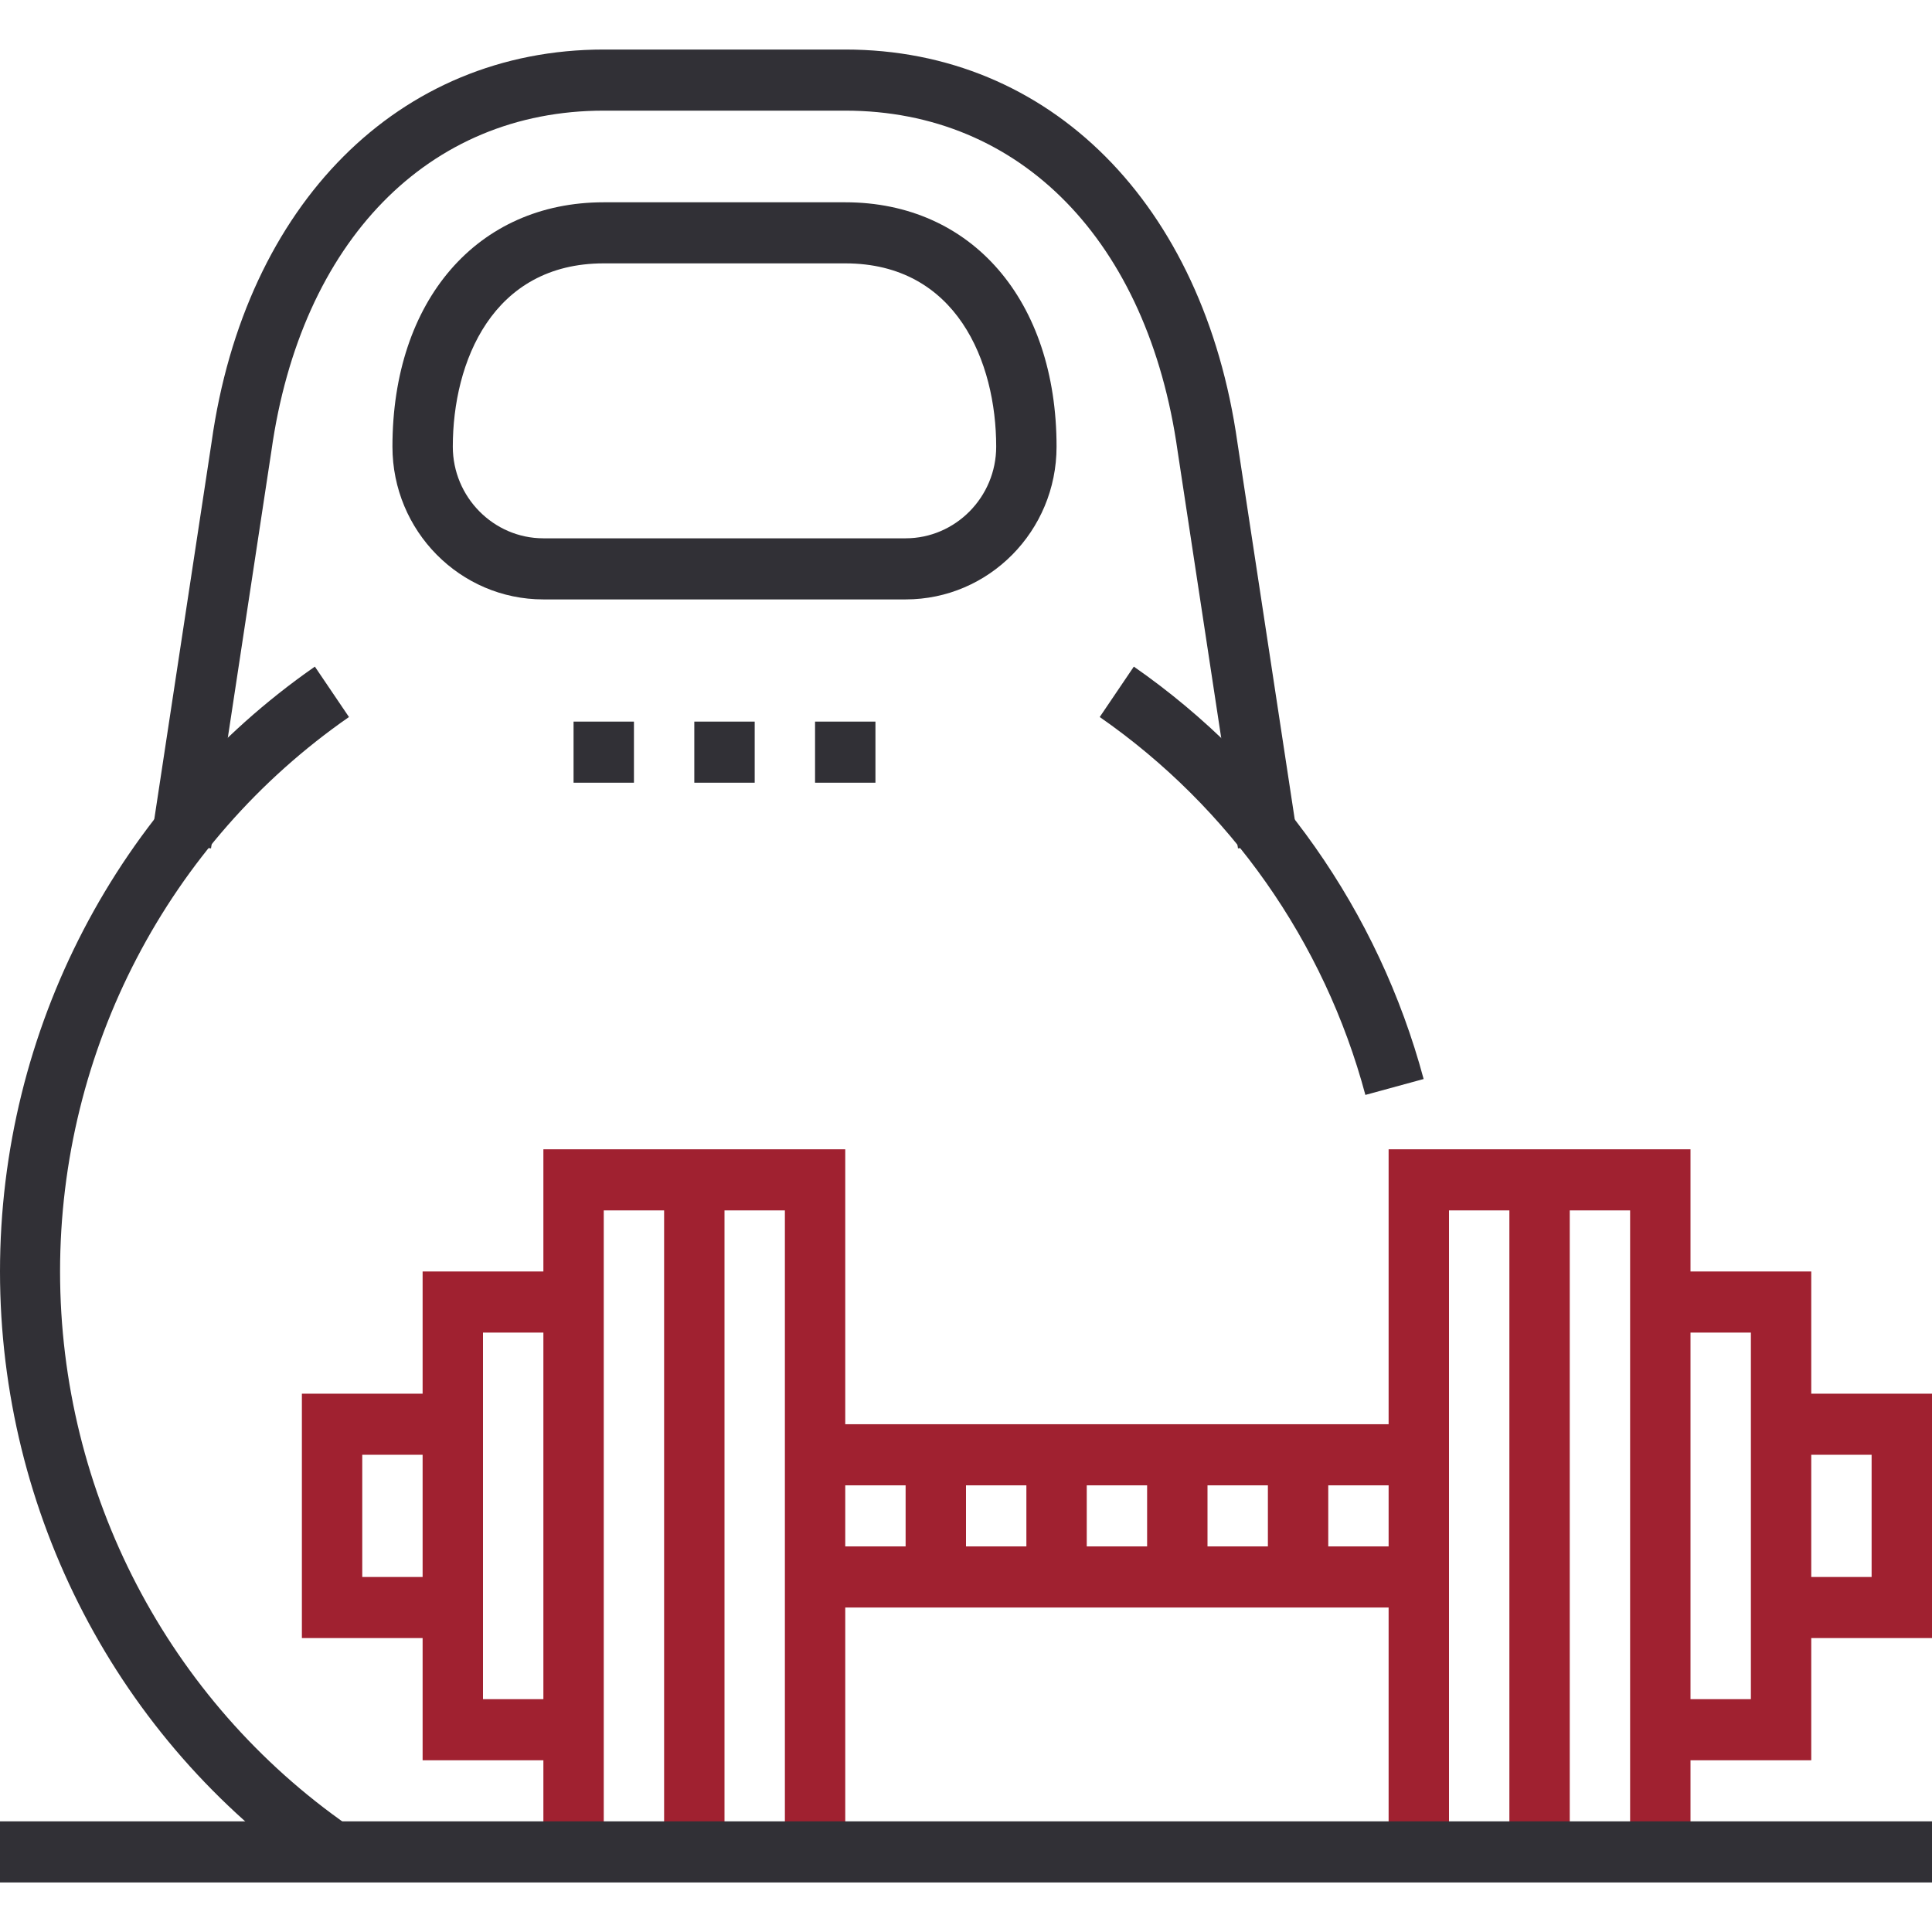
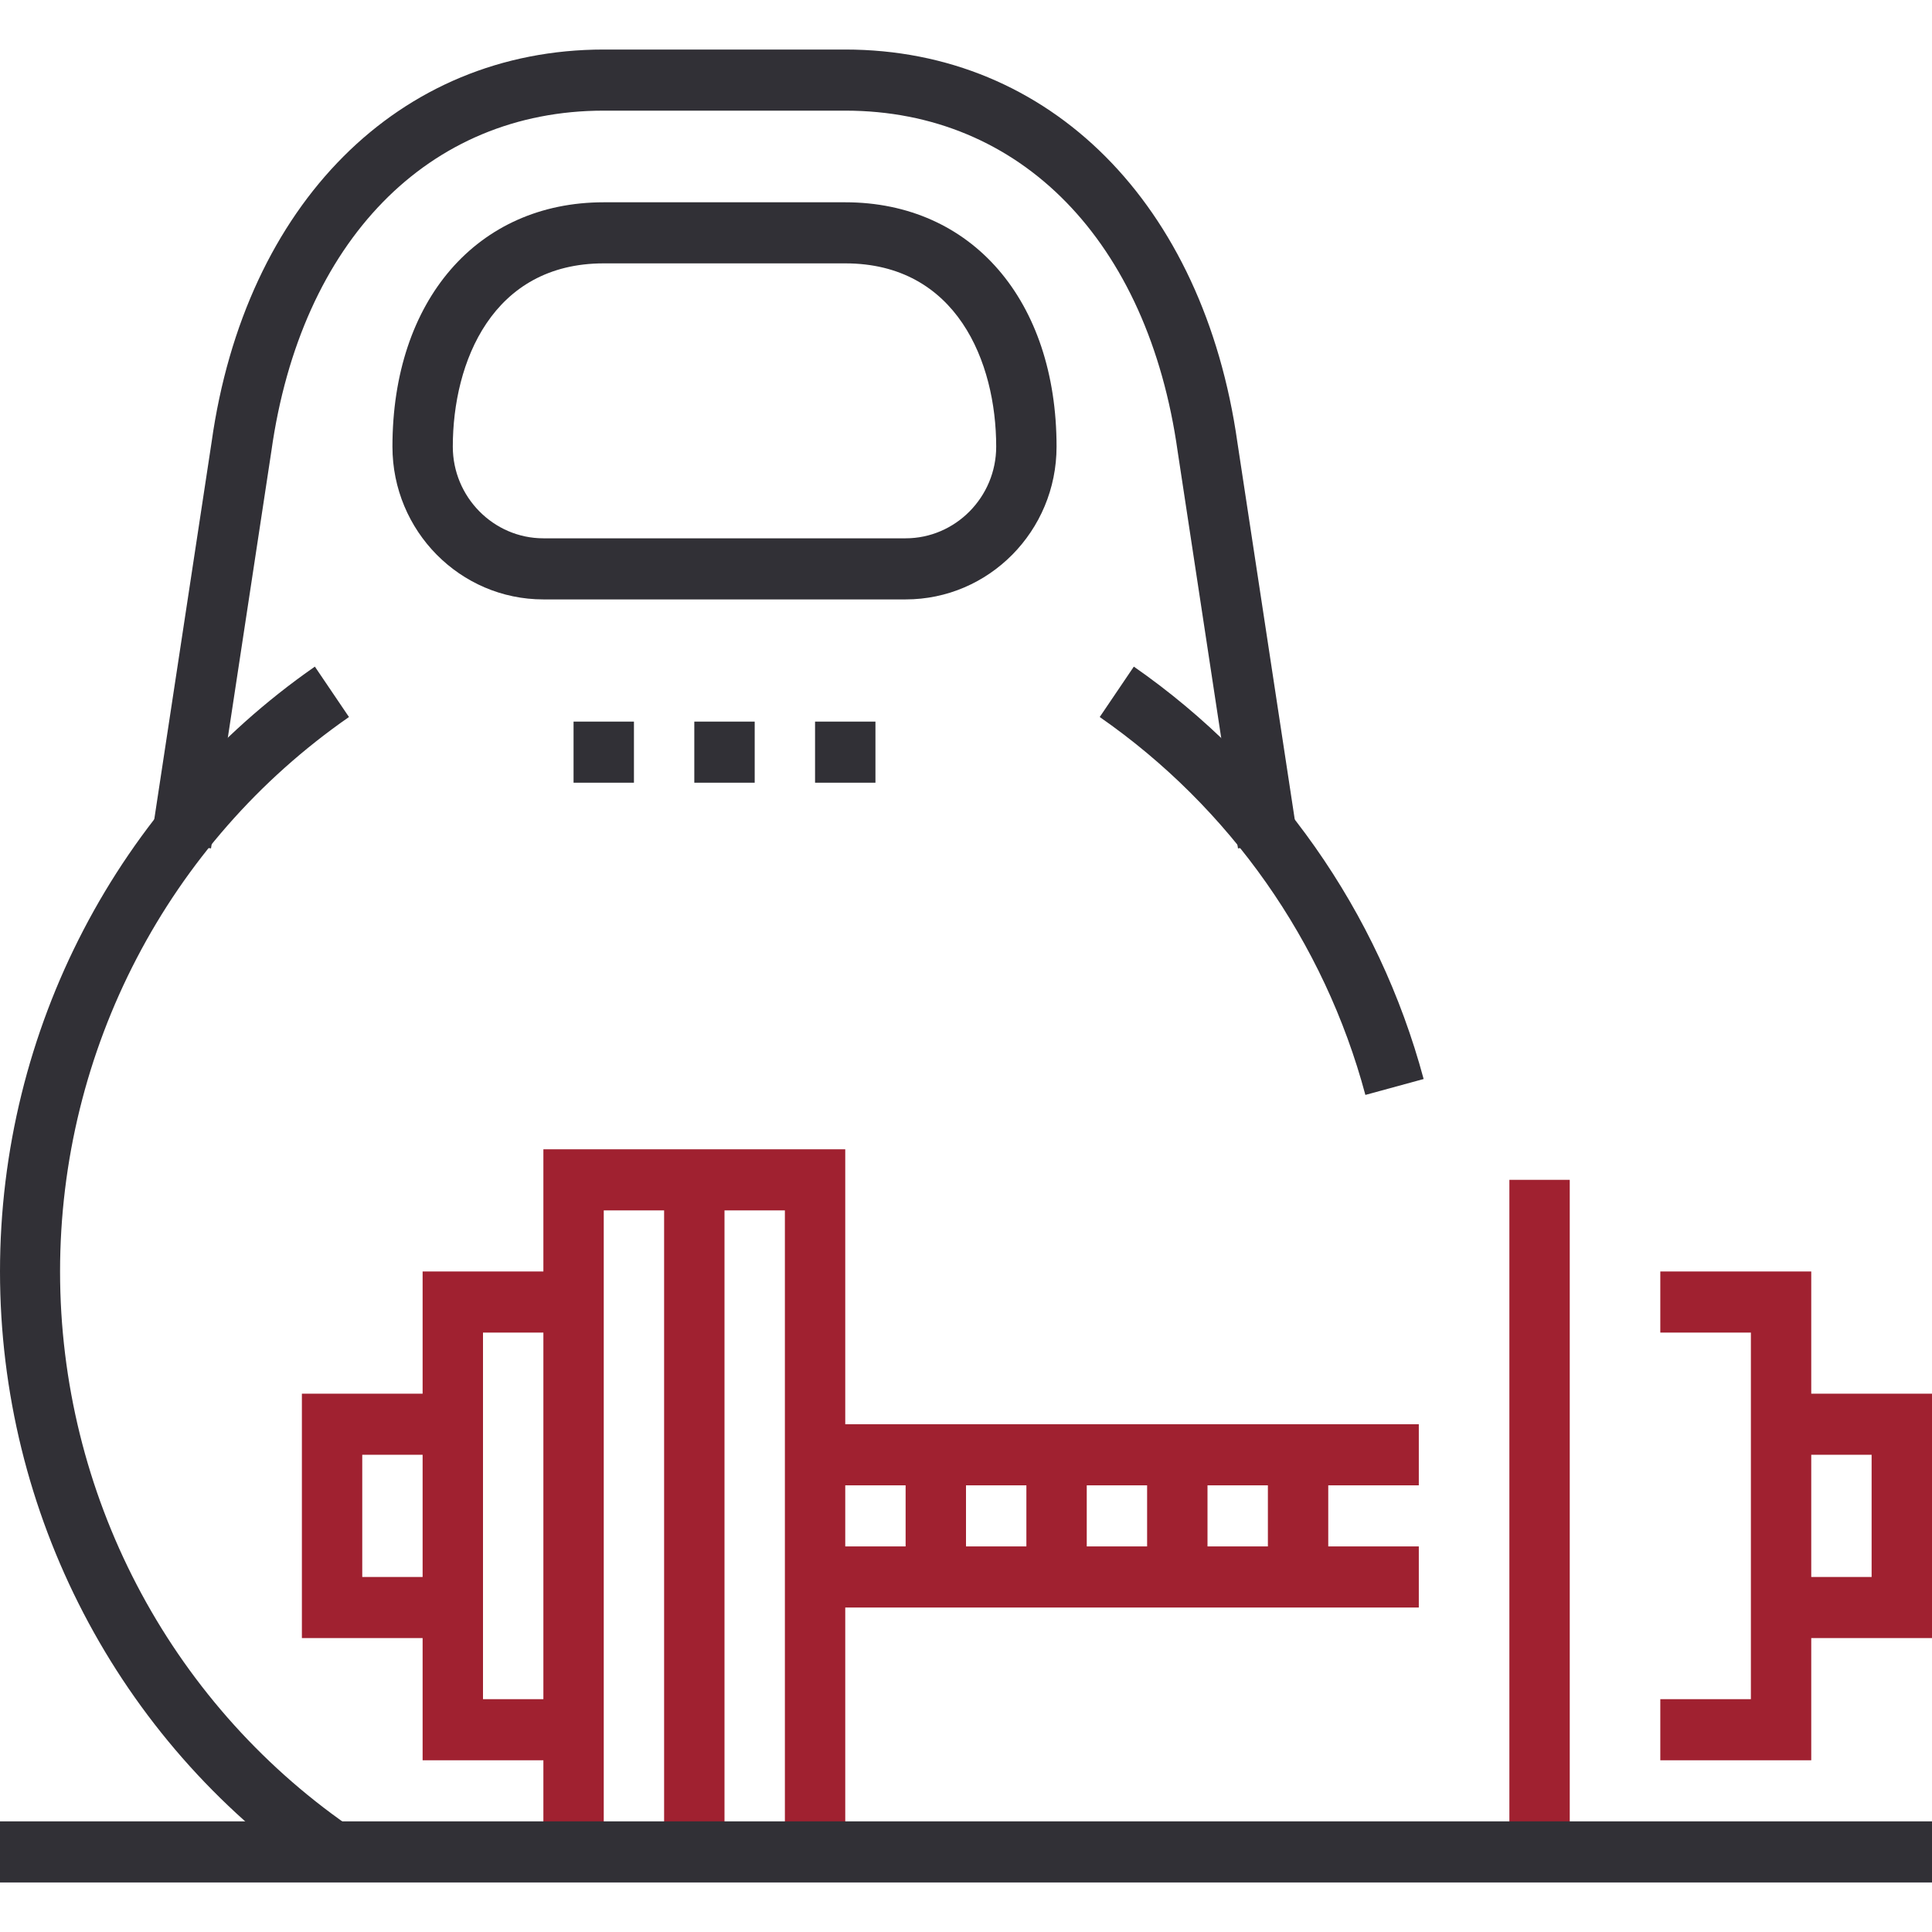
<svg xmlns="http://www.w3.org/2000/svg" width="78" height="78" viewBox="0 0 78 78" fill="none">
  <path d="M63.375 47.633H60.938V74.767H63.375V47.633Z" fill="#A02130" />
-   <path d="M68.25 74.767H65.812V48.867H58.5V74.767H56.062V46.4H68.25V74.767Z" fill="#A02130" />
  <path d="M73.125 71.067H67.031V68.6H70.688V53.8H67.031V51.333H73.125V71.067Z" fill="#A02130" />
  <path d="M78 66.133H71.906V63.667H75.562V58.733H71.906V56.267H78V66.133Z" fill="#A02130" />
  <path d="M29.25 47.633H26.812V74.767H29.25V47.633Z" fill="#A02130" />
  <path d="M34.125 74.767H31.688V48.867H24.375V74.767H21.938V46.4H34.125V74.767Z" fill="#A02130" />
  <path d="M23.156 71.067H17.062V51.333H23.156V53.8H19.5V68.6H23.156V71.067Z" fill="#A02130" />
  <path d="M18.281 66.133H12.188V56.267H18.281V58.733H14.625V63.667H18.281V66.133Z" fill="#A02130" />
  <path d="M78 73.533H0V76H78V73.533Z" fill="#313036" />
  <path d="M57.281 62.433H32.906V64.9H57.281V62.433Z" fill="#A02130" />
  <path d="M57.281 57.5H32.906V59.967H57.281V57.5Z" fill="#A02130" />
  <path d="M49.981 34.252L47.544 18.218C46.349 9.733 41.206 4.467 34.125 4.467H24.375C17.294 4.467 12.151 9.733 10.957 18.206L8.519 34.252L6.106 33.882L8.543 17.848C9.896 8.228 16.112 2 24.375 2H34.125C42.388 2 48.592 8.228 49.957 17.861L52.394 33.882L49.981 34.252Z" fill="#313036" />
  <path d="M55.124 44.205C53.466 38.013 49.652 32.599 44.399 28.948L45.776 26.913C51.504 30.897 55.66 36.804 57.476 43.563L55.124 44.205Z" fill="#313036" />
  <path d="M12.712 75.753C4.753 70.228 0 61.089 0 51.333C0 41.578 4.753 32.451 12.712 26.913L14.089 28.948C6.788 34.017 2.425 42.392 2.425 51.333C2.425 60.275 6.788 68.649 14.077 73.718L12.699 75.753H12.712Z" fill="#313036" />
  <path d="M36.562 24.2H21.938C18.574 24.2 15.844 21.437 15.844 18.033C15.844 12.126 19.268 8.167 24.375 8.167H34.125C39.232 8.167 42.656 12.126 42.656 18.033C42.656 21.437 39.926 24.2 36.562 24.2ZM24.375 10.633C19.878 10.633 18.281 14.617 18.281 18.033C18.281 20.068 19.927 21.733 21.938 21.733H36.562C38.573 21.733 40.219 20.068 40.219 18.033C40.219 14.617 38.622 10.633 34.125 10.633H24.375Z" fill="#313036" />
  <path d="M30.469 29.133H28.031V31.6H30.469V29.133Z" fill="#313036" />
  <path d="M25.594 29.133H23.156V31.6H25.594V29.133Z" fill="#313036" />
  <path d="M35.344 29.133H32.906V31.6H35.344V29.133Z" fill="#313036" />
  <path d="M39 58.733H36.562V63.667H39V58.733Z" fill="#A02130" />
-   <path d="M43.875 58.733H41.438V63.667H43.875V58.733Z" fill="#A02130" />
+   <path d="M43.875 58.733H41.438V63.667H43.875V58.733" fill="#A02130" />
  <path d="M48.75 58.733H46.312V63.667H48.75V58.733Z" fill="#A02130" />
  <path d="M53.625 58.733H51.188V63.667H53.625V58.733Z" fill="#A02130" />
</svg>